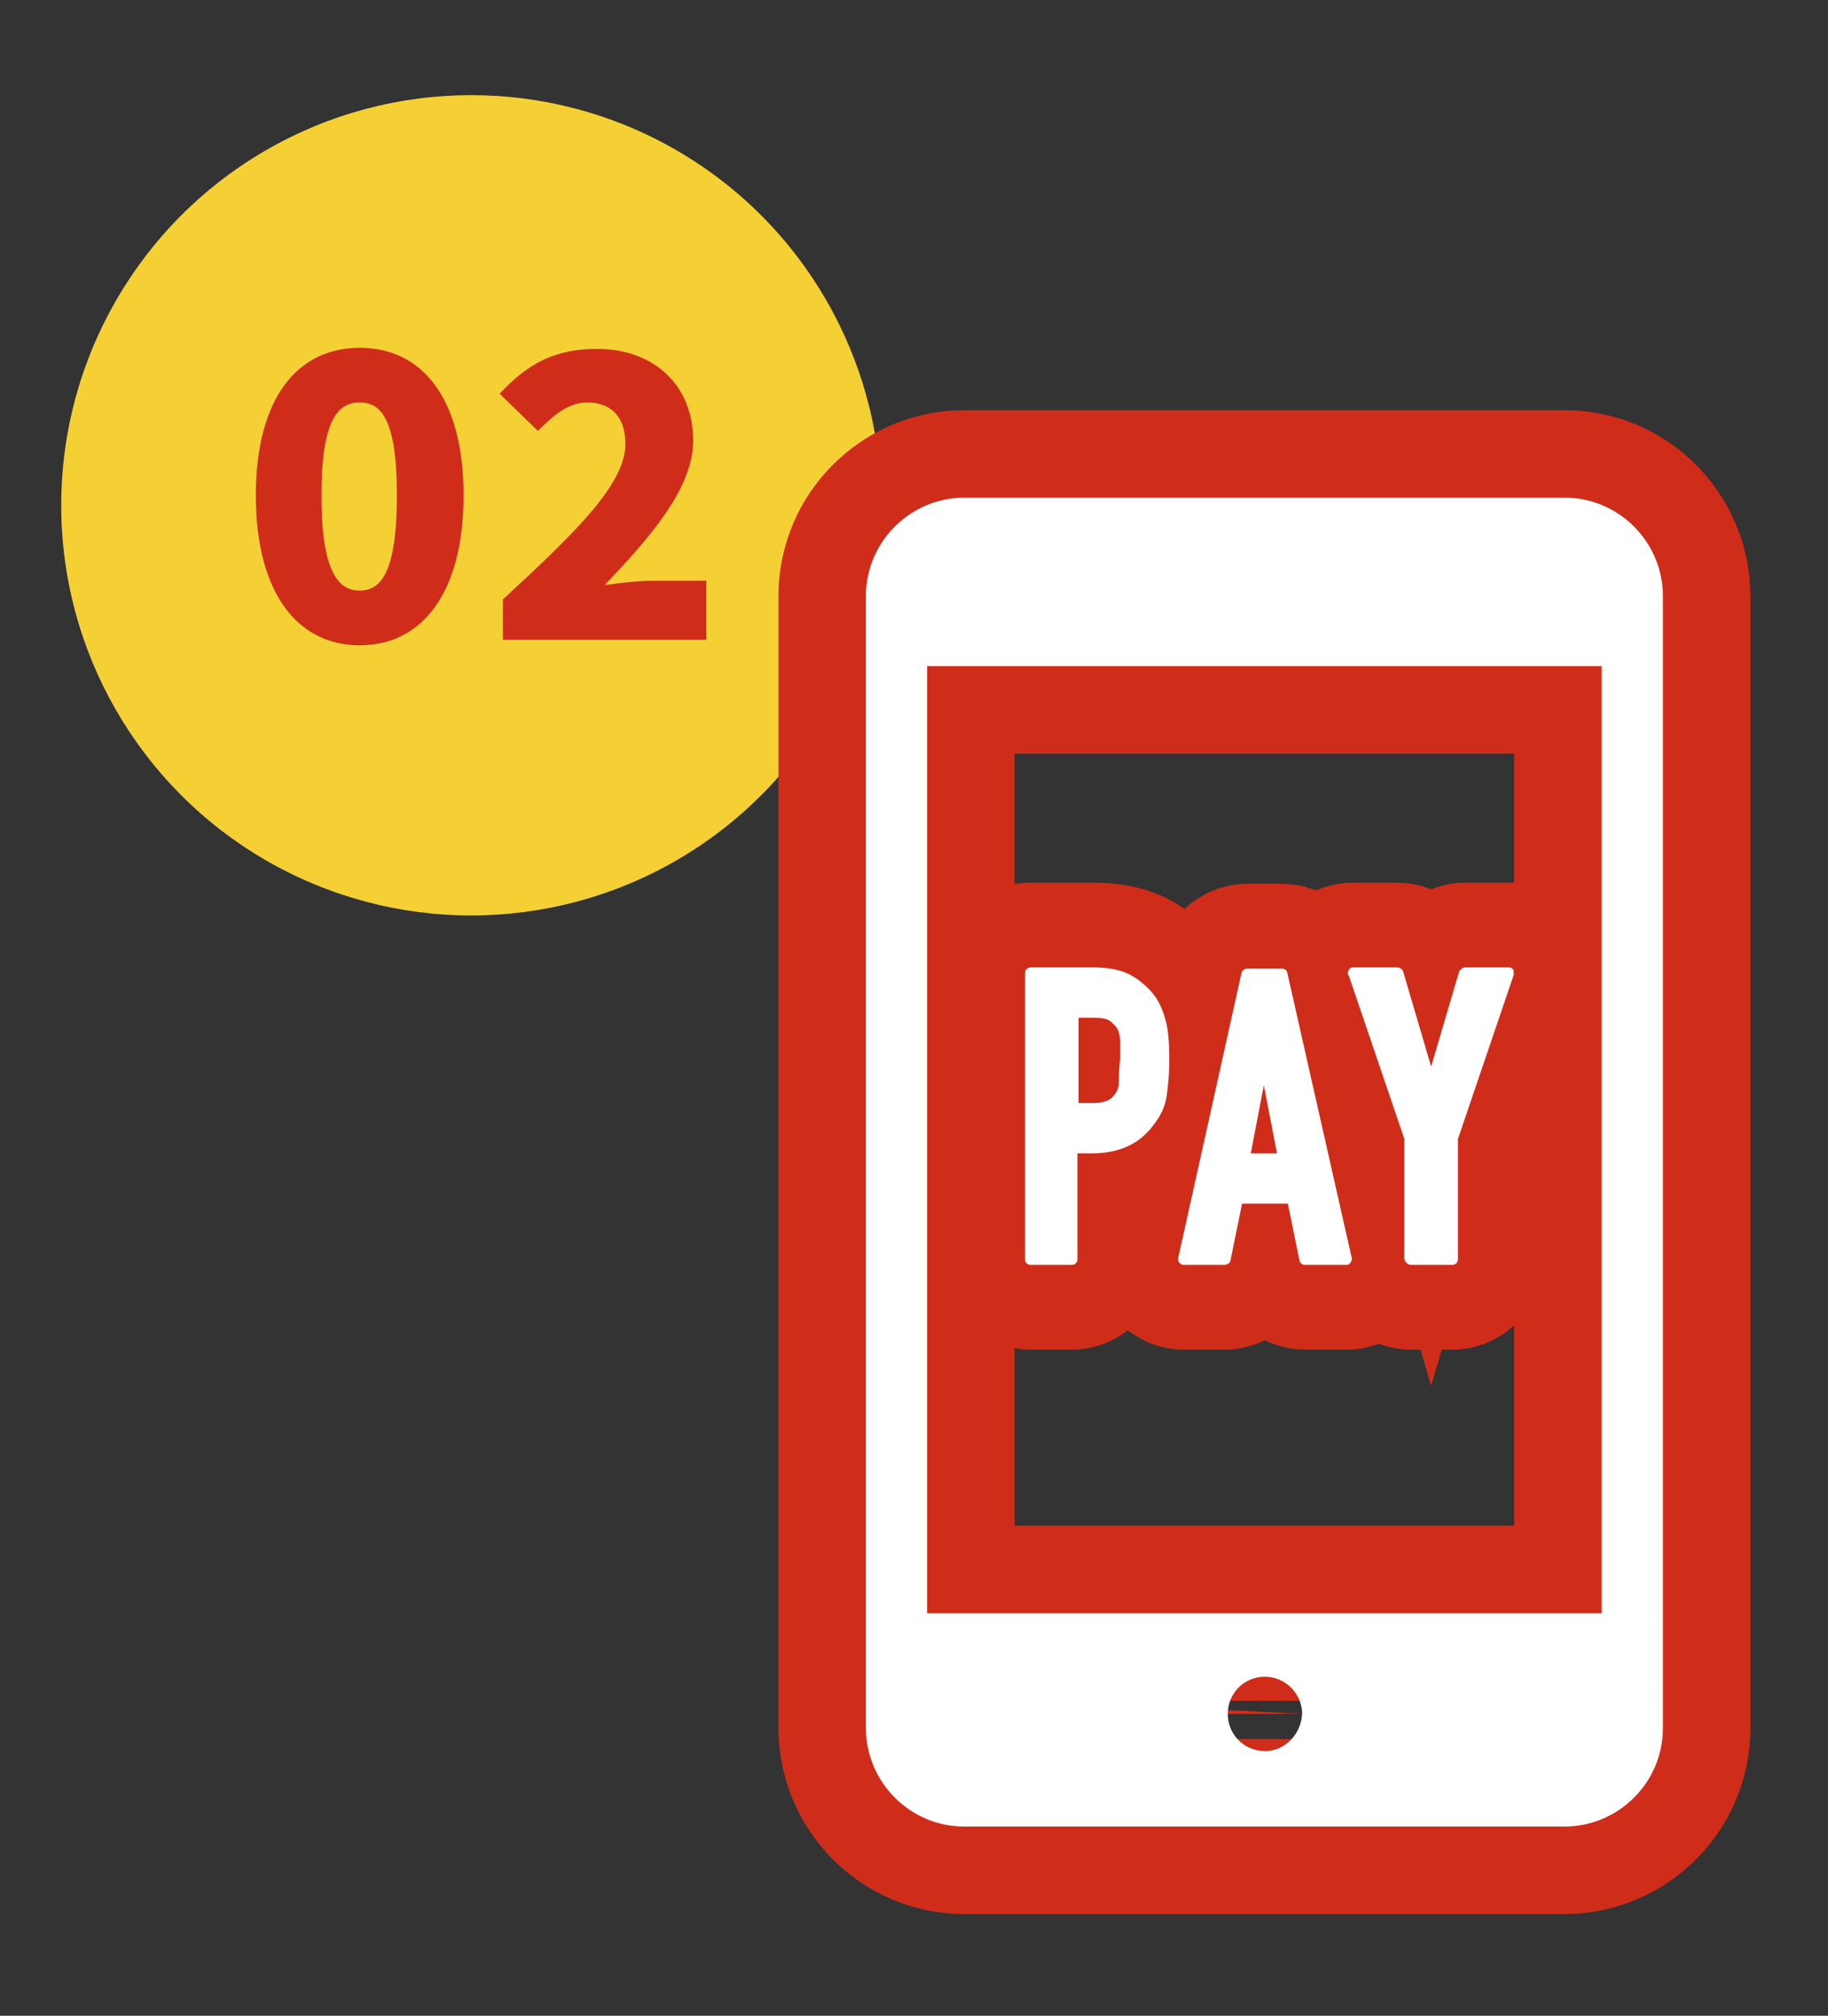
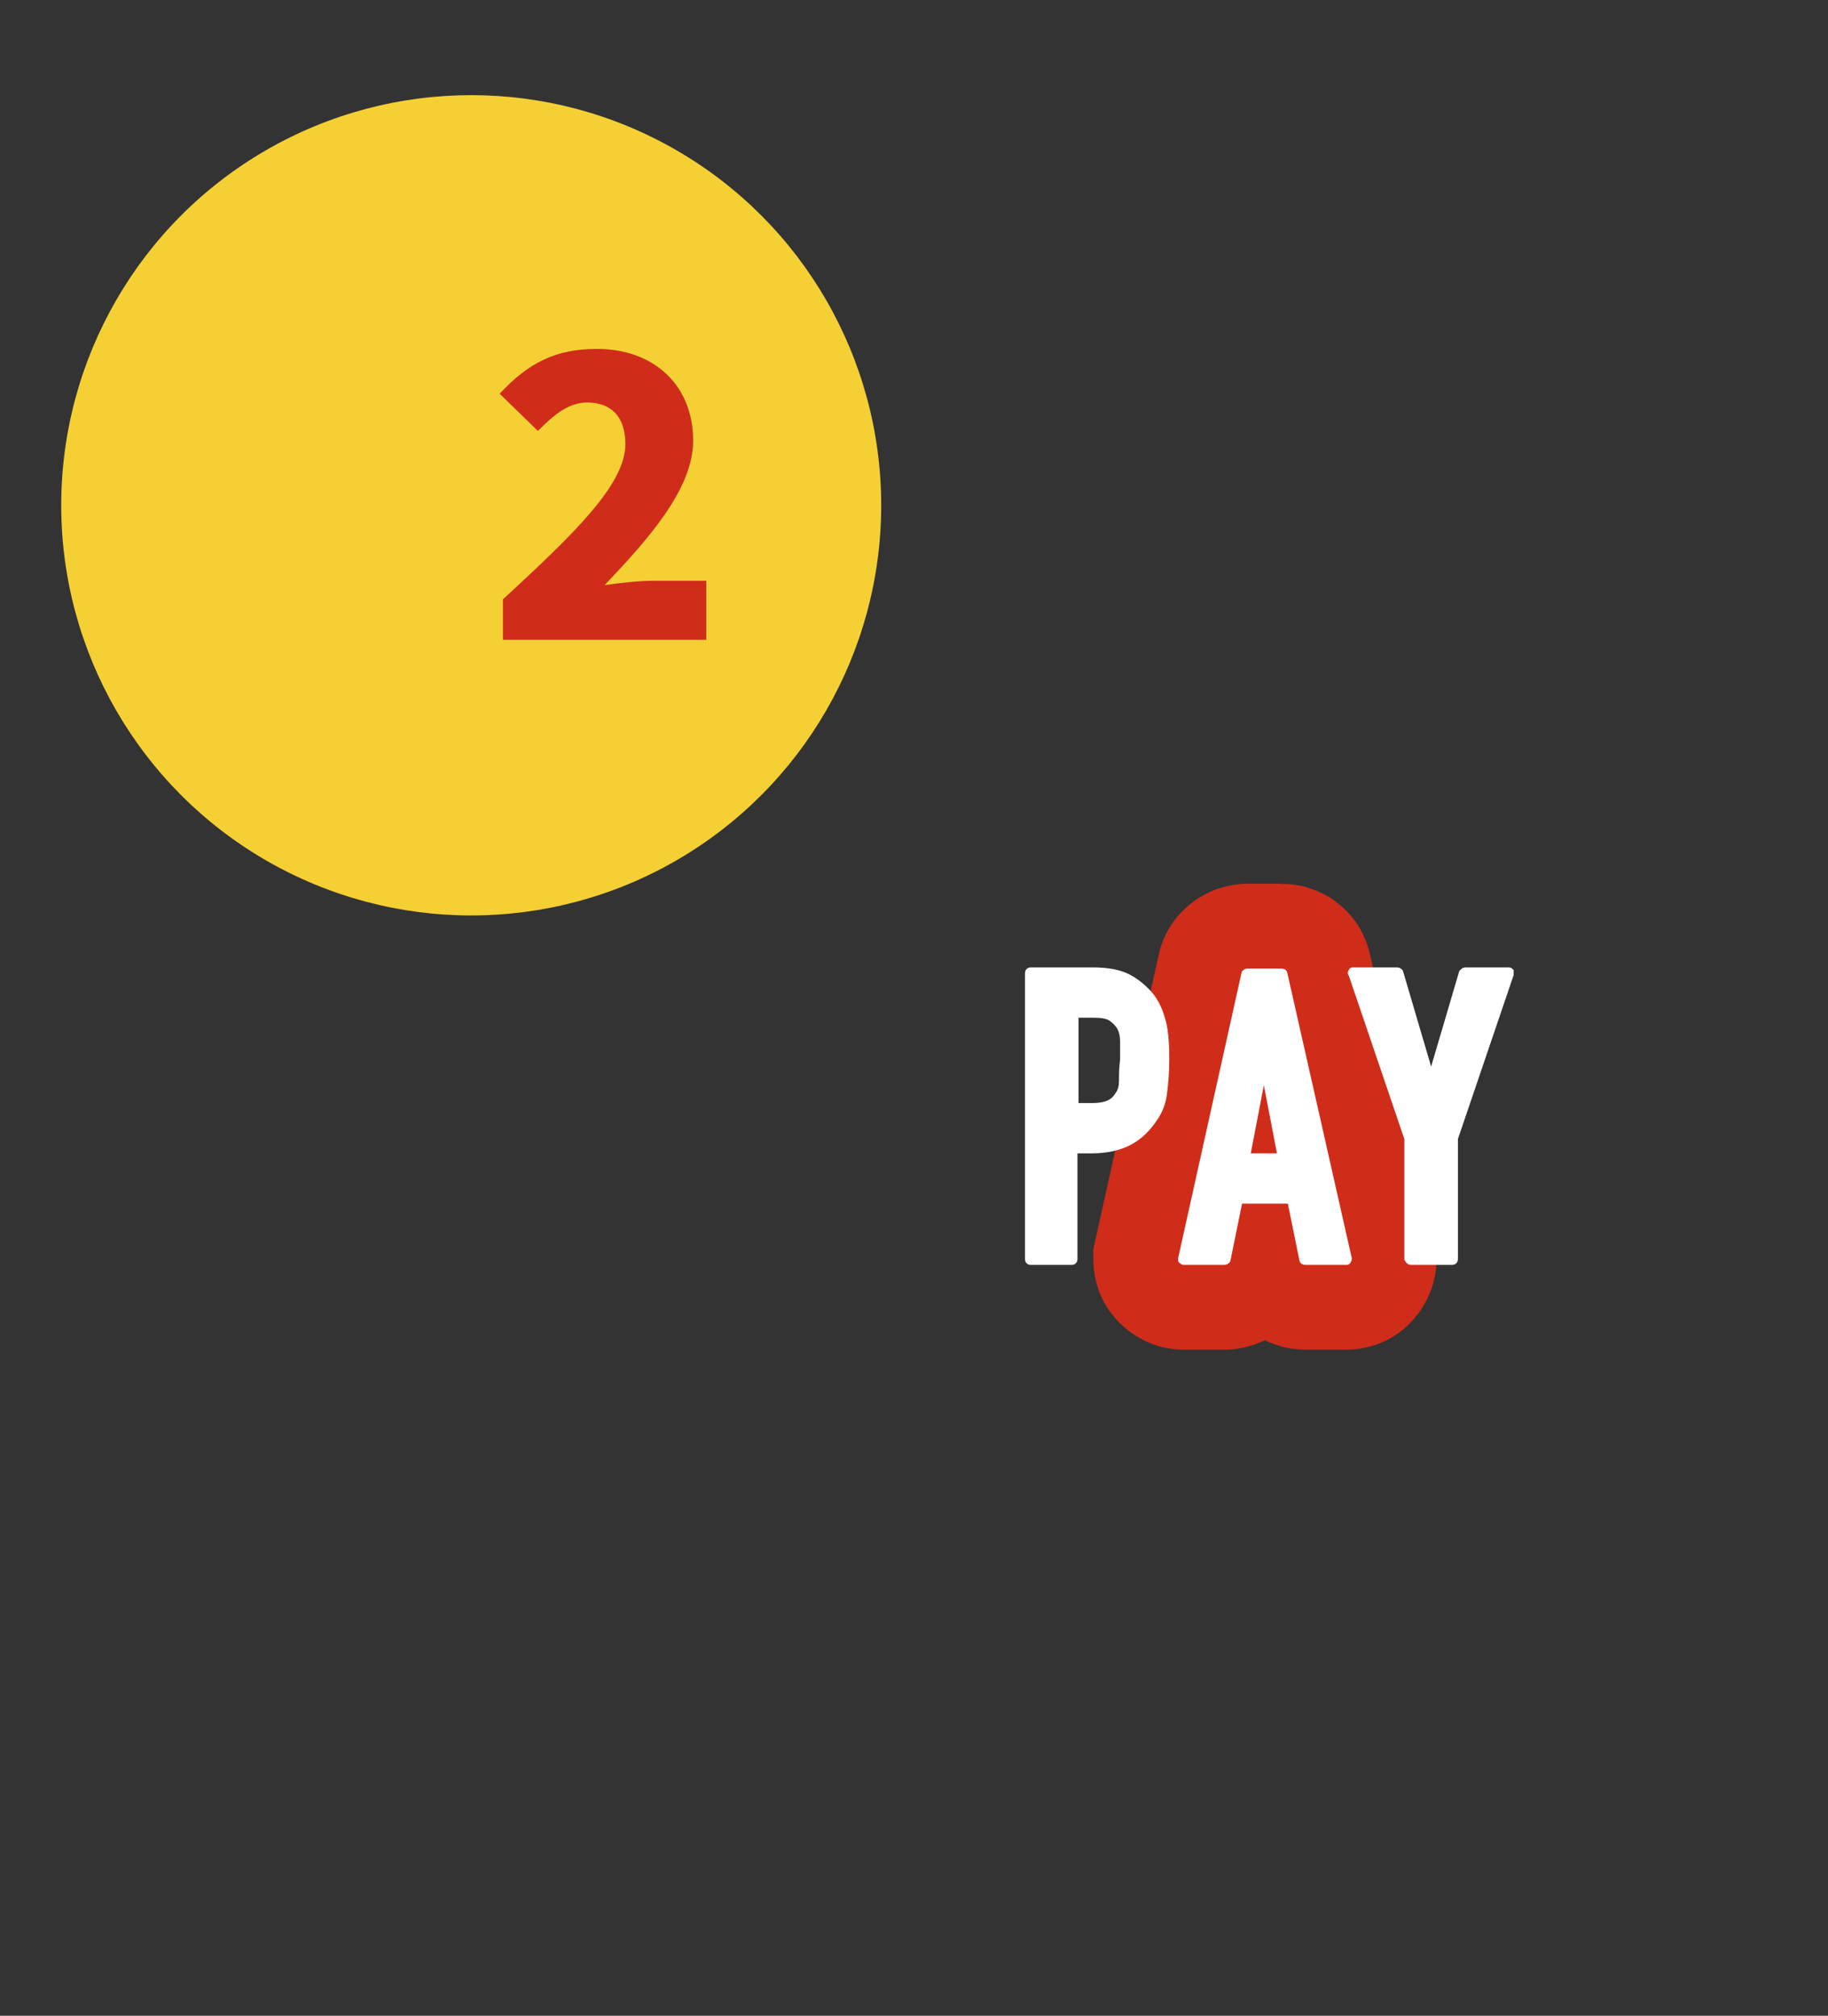
<svg xmlns="http://www.w3.org/2000/svg" version="1.1" id="レイヤー_1" x="0px" y="0px" width="167.2px" height="184.3px" viewBox="0 0 167.2 184.3" style="enable-background:new 0 0 167.2 184.3;" xml:space="preserve">
  <rect x="0" y="0" width="167.2" height="184.3" fill="#333333" stroke="none" />
  <style type="text/css">
	.st0{fill:#F5D035;}
	.st1{fill:#CF2D1A;}
	.st2{fill:none;stroke:#CF2D1A;stroke-width:16;}
	.st3{fill:#FFFFFF;stroke:#FFFFFF;stroke-width:0.5;stroke-miterlimit:10;}
	.st4{fill:#FFFFFF;}
</style>
  <g>
    <g>
      <circle class="st0" cx="43.1" cy="46.2" r="37.5" />
      <g>
        <g>
-           <path class="st1" d="M23.4,45.3c0-8.9,3.8-13.5,9.5-13.5c5.7,0,9.5,4.6,9.5,13.5c0,8.9-3.8,13.7-9.5,13.7      C27.2,59,23.4,54.2,23.4,45.3z M36.3,45.3c0-7.1-1.5-8.5-3.4-8.5c-1.9,0-3.5,1.4-3.5,8.5S31,54,32.9,54      C34.8,54,36.3,52.4,36.3,45.3z" />
          <path class="st1" d="M46,54.8c6.5-6,11.2-10.5,11.2-14.2c0-2.5-1.3-3.8-3.5-3.8c-1.8,0-3.2,1.3-4.5,2.6L45.7,36      c2.6-2.8,5.1-4.1,8.9-4.1c5.2,0,8.8,3.3,8.8,8.4c0,4.4-4.1,9-8.1,13.2c1.3-0.2,3.2-0.4,4.4-0.4h4.9v5.4H46V54.8z" />
        </g>
      </g>
    </g>
  </g>
  <g>
    <g>
-       <path class="st2" d="M98,115.4c0.2,0,0.3-0.1,0.3-0.3v-9.9h1.6c1.4,0,2.6-0.3,3.5-0.8c0.9-0.5,1.6-1.2,2.2-2.1    c0.5-0.7,0.8-1.5,0.9-2.4c0.1-0.8,0.2-1.8,0.2-3c0-1.6-0.1-2.9-0.4-3.8c-0.3-1-0.7-1.8-1.4-2.5c-0.7-0.7-1.4-1.2-2.2-1.5    c-0.8-0.3-1.8-0.4-2.8-0.4h-5.6c-0.2,0-0.3,0.1-0.3,0.3v26.1c0,0.2,0.1,0.3,0.3,0.3H98z M102.6,98.8c0,0.5-0.1,0.9-0.3,1.2    c-0.2,0.3-0.4,0.6-0.8,0.8c-0.4,0.2-0.9,0.3-1.6,0.3h-1.5v-8.3h1.7c0.7,0,1.2,0.1,1.5,0.3c0.3,0.2,0.6,0.5,0.8,0.8    c0.2,0.4,0.3,0.8,0.3,1.3c0,0.5,0,1.1,0,1.7C102.6,97.7,102.6,98.3,102.6,98.8z" />
      <path class="st2" d="M112,115.4c0.1,0,0.3-0.1,0.3-0.2l1.1-5.4h4.6l1.1,5.4c0,0.1,0.1,0.2,0.3,0.2h3.7c0.1,0,0.2,0,0.2-0.1    c0.1-0.1,0.1-0.2,0.1-0.2L117.5,89c0-0.1-0.1-0.2-0.3-0.2h-3.1c-0.1,0-0.3,0.1-0.3,0.2l-5.8,26.1c0,0.1,0,0.2,0.1,0.2    c0.1,0.1,0.1,0.1,0.2,0.1H112z M114.1,105.7l1.5-7.8l1.5,7.8H114.1z" />
-       <path class="st2" d="M129.1,115.4h3.7c0.2,0,0.3-0.1,0.3-0.3v-11l5.1-15c0-0.1,0-0.2,0-0.3c-0.1-0.1-0.1-0.1-0.2-0.1h-4    c-0.1,0-0.2,0.1-0.3,0.2l-2.8,9.5l-2.8-9.5c0-0.1-0.2-0.2-0.3-0.2h-4c-0.1,0-0.2,0-0.2,0.1c-0.1,0.1-0.1,0.2,0,0.3l5.1,15v11    C128.8,115.3,128.9,115.4,129.1,115.4z" />
      <g>
-         <path class="st2" d="M143.1,45.5H88.2c-4.9,0-9,4-9,9V158c0,4.9,4,9,9,9h54.9c4.9,0,9-4,9-9V54.5     C152.1,49.6,148.1,45.5,143.1,45.5z M115.7,160.1c-1.9,0-3.4-1.5-3.4-3.4c0-1.9,1.5-3.4,3.4-3.4c1.8,0,3.4,1.5,3.4,3.4     C119,158.6,117.5,160.1,115.7,160.1z M146.5,147.5H84.8V60.9h61.7V147.5z" />
-       </g>
+         </g>
    </g>
    <g>
      <path class="st3" d="M98,115.4c0.2,0,0.3-0.1,0.3-0.3v-9.9h1.6c1.4,0,2.6-0.3,3.5-0.8c0.9-0.5,1.6-1.2,2.2-2.1    c0.5-0.7,0.8-1.5,0.9-2.4c0.1-0.8,0.2-1.8,0.2-3c0-1.6-0.1-2.9-0.4-3.8c-0.3-1-0.7-1.8-1.4-2.5c-0.7-0.7-1.4-1.2-2.2-1.5    c-0.8-0.3-1.8-0.4-2.8-0.4h-5.6c-0.2,0-0.3,0.1-0.3,0.3v26.1c0,0.2,0.1,0.3,0.3,0.3H98z M102.6,98.8c0,0.5-0.1,0.9-0.3,1.2    c-0.2,0.3-0.4,0.6-0.8,0.8c-0.4,0.2-0.9,0.3-1.6,0.3h-1.5v-8.3h1.7c0.7,0,1.2,0.1,1.5,0.3c0.3,0.2,0.6,0.5,0.8,0.8    c0.2,0.4,0.3,0.8,0.3,1.3c0,0.5,0,1.1,0,1.7C102.6,97.7,102.6,98.3,102.6,98.8z" />
      <path class="st3" d="M112,115.4c0.1,0,0.3-0.1,0.3-0.2l1.1-5.4h4.6l1.1,5.4c0,0.1,0.1,0.2,0.3,0.2h3.7c0.1,0,0.2,0,0.2-0.1    c0.1-0.1,0.1-0.2,0.1-0.2L117.5,89c0-0.1-0.1-0.2-0.3-0.2h-3.1c-0.1,0-0.3,0.1-0.3,0.2l-5.8,26.1c0,0.1,0,0.2,0.1,0.2    c0.1,0.1,0.1,0.1,0.2,0.1H112z M114.1,105.7l1.5-7.8l1.5,7.8H114.1z" />
      <path class="st3" d="M129.1,115.4h3.7c0.2,0,0.3-0.1,0.3-0.3v-11l5.1-15c0-0.1,0-0.2,0-0.3c-0.1-0.1-0.1-0.1-0.2-0.1h-4    c-0.1,0-0.2,0.1-0.3,0.2l-2.8,9.5l-2.8-9.5c0-0.1-0.2-0.2-0.3-0.2h-4c-0.1,0-0.2,0-0.2,0.1c-0.1,0.1-0.1,0.2,0,0.3l5.1,15v11    C128.8,115.3,128.9,115.4,129.1,115.4z" />
      <g>
-         <path class="st4" d="M143.1,45.5H88.2c-4.9,0-9,4-9,9V158c0,4.9,4,9,9,9h54.9c4.9,0,9-4,9-9V54.5     C152.1,49.6,148.1,45.5,143.1,45.5z M115.7,160.1c-1.9,0-3.4-1.5-3.4-3.4c0-1.9,1.5-3.4,3.4-3.4c1.8,0,3.4,1.5,3.4,3.4     C119,158.6,117.5,160.1,115.7,160.1z M146.5,147.5H84.8V60.9h61.7V147.5z" />
-       </g>
+         </g>
    </g>
  </g>
</svg>